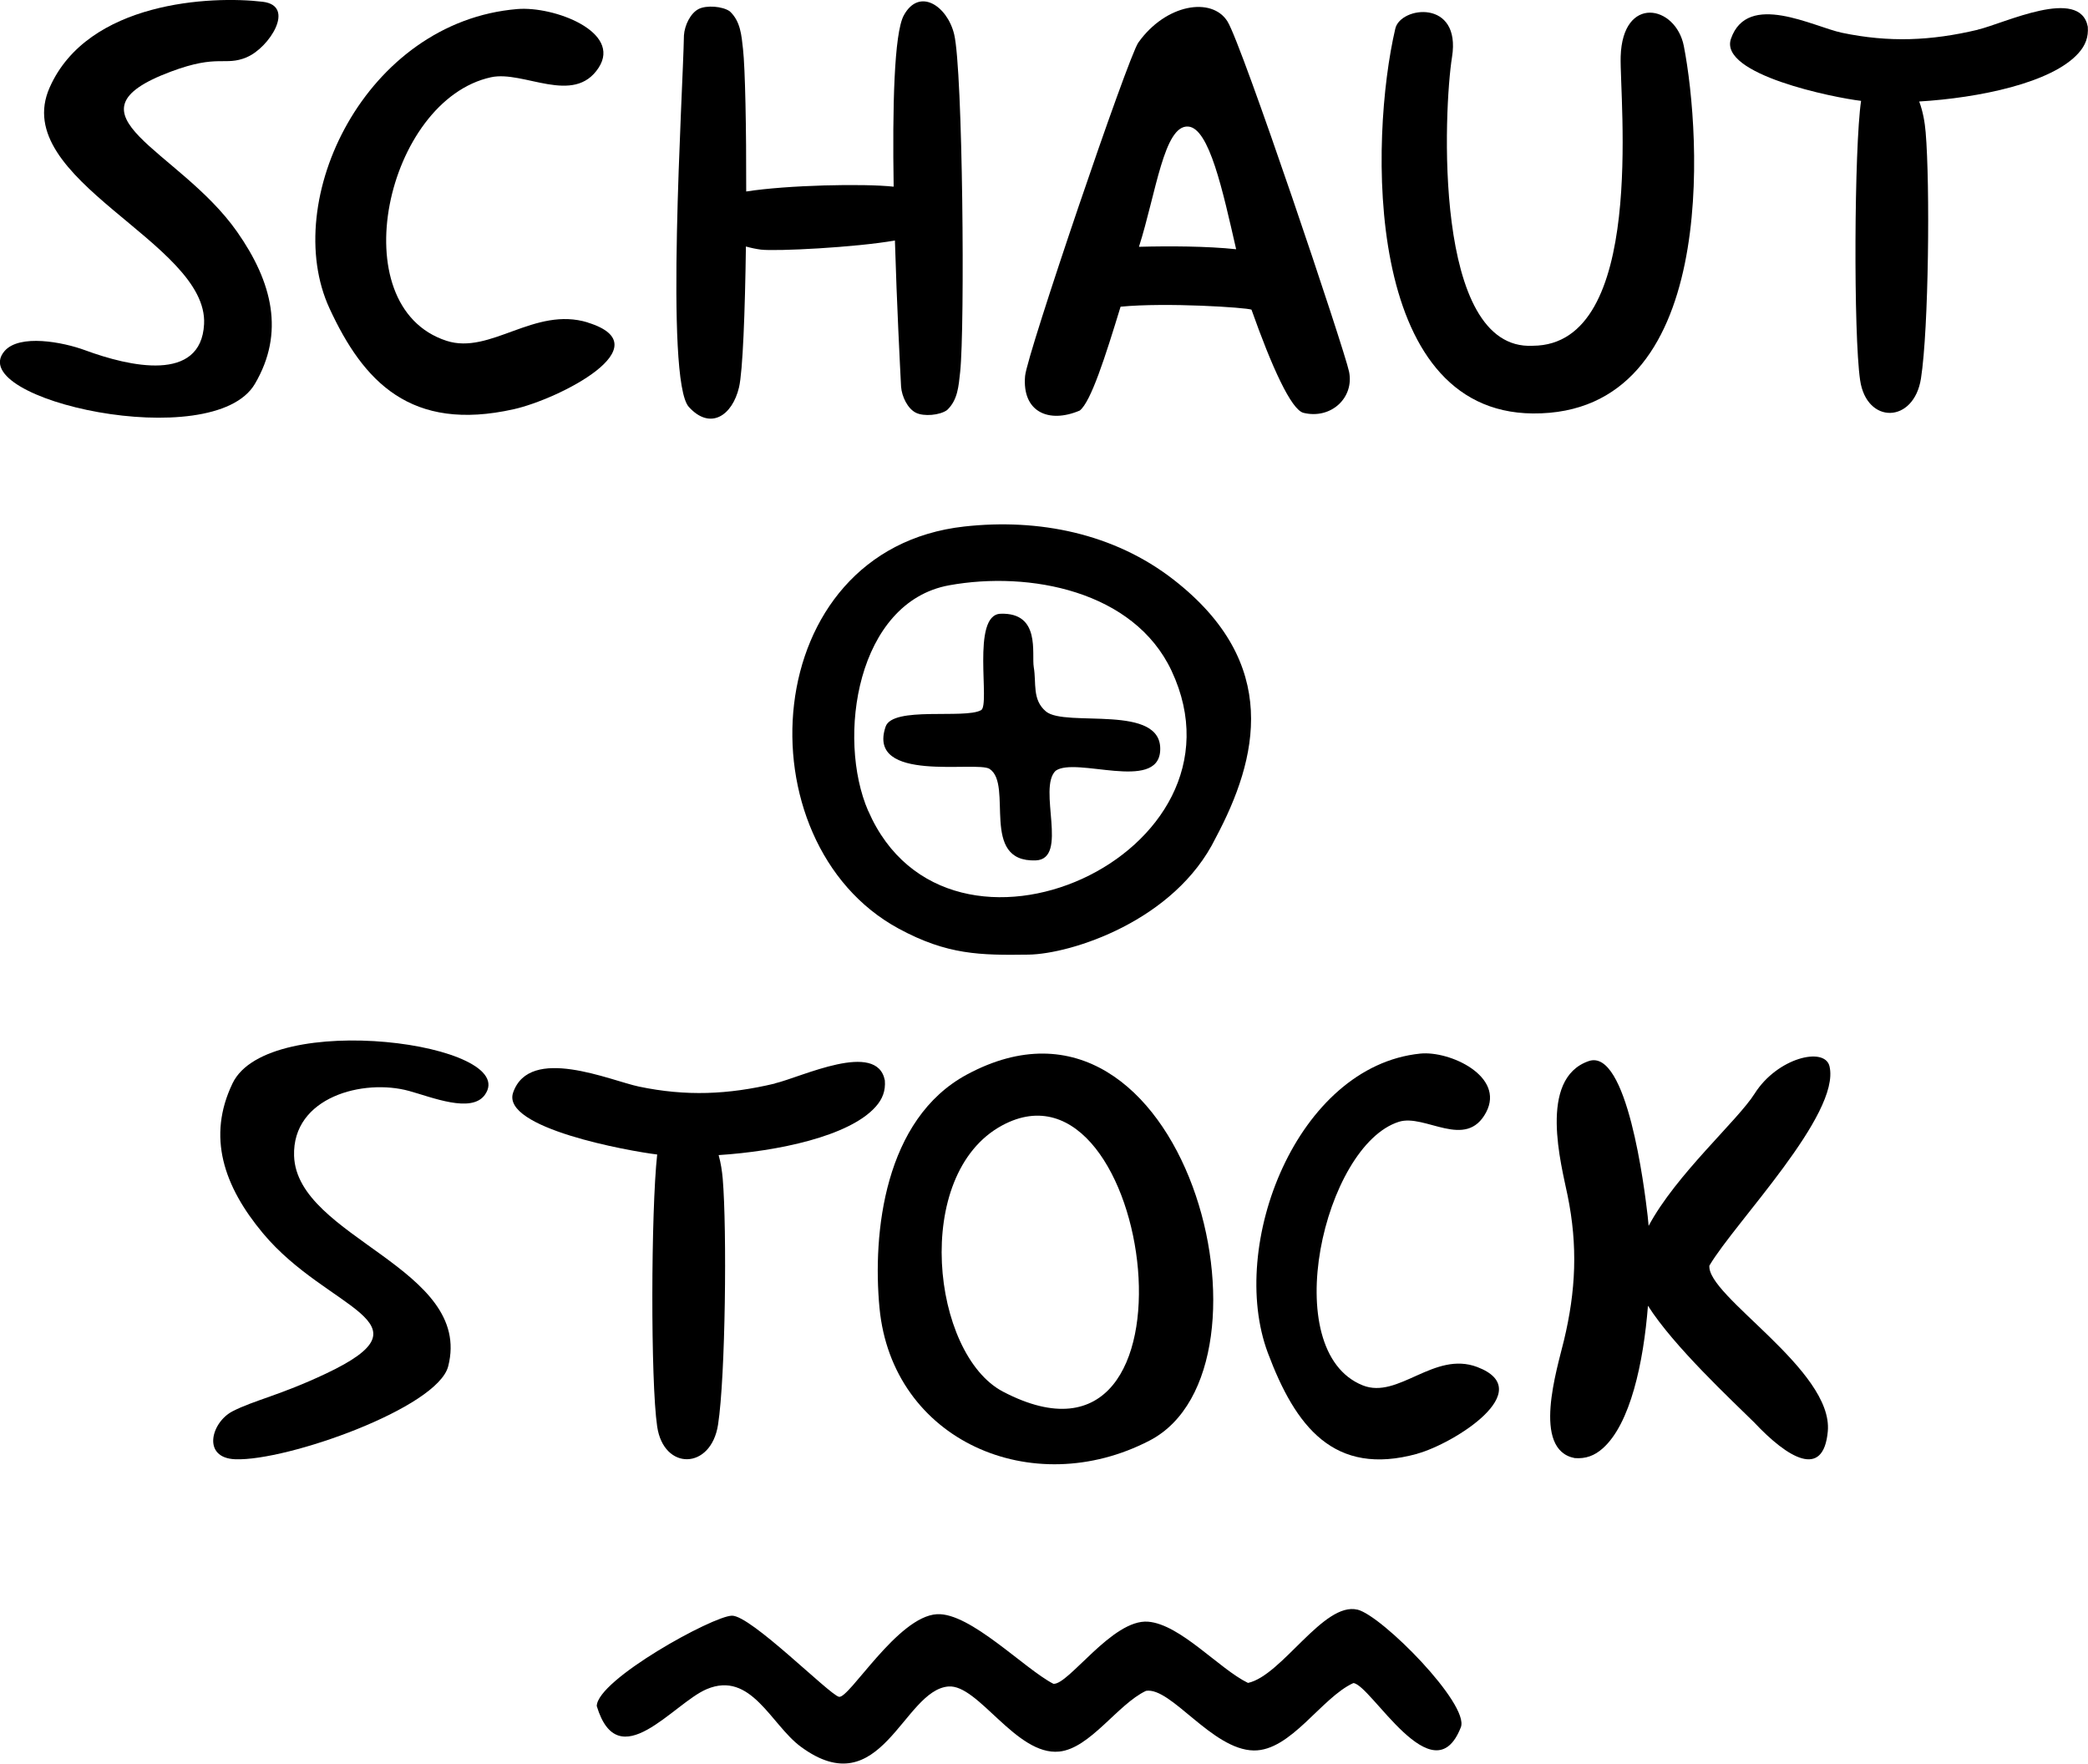
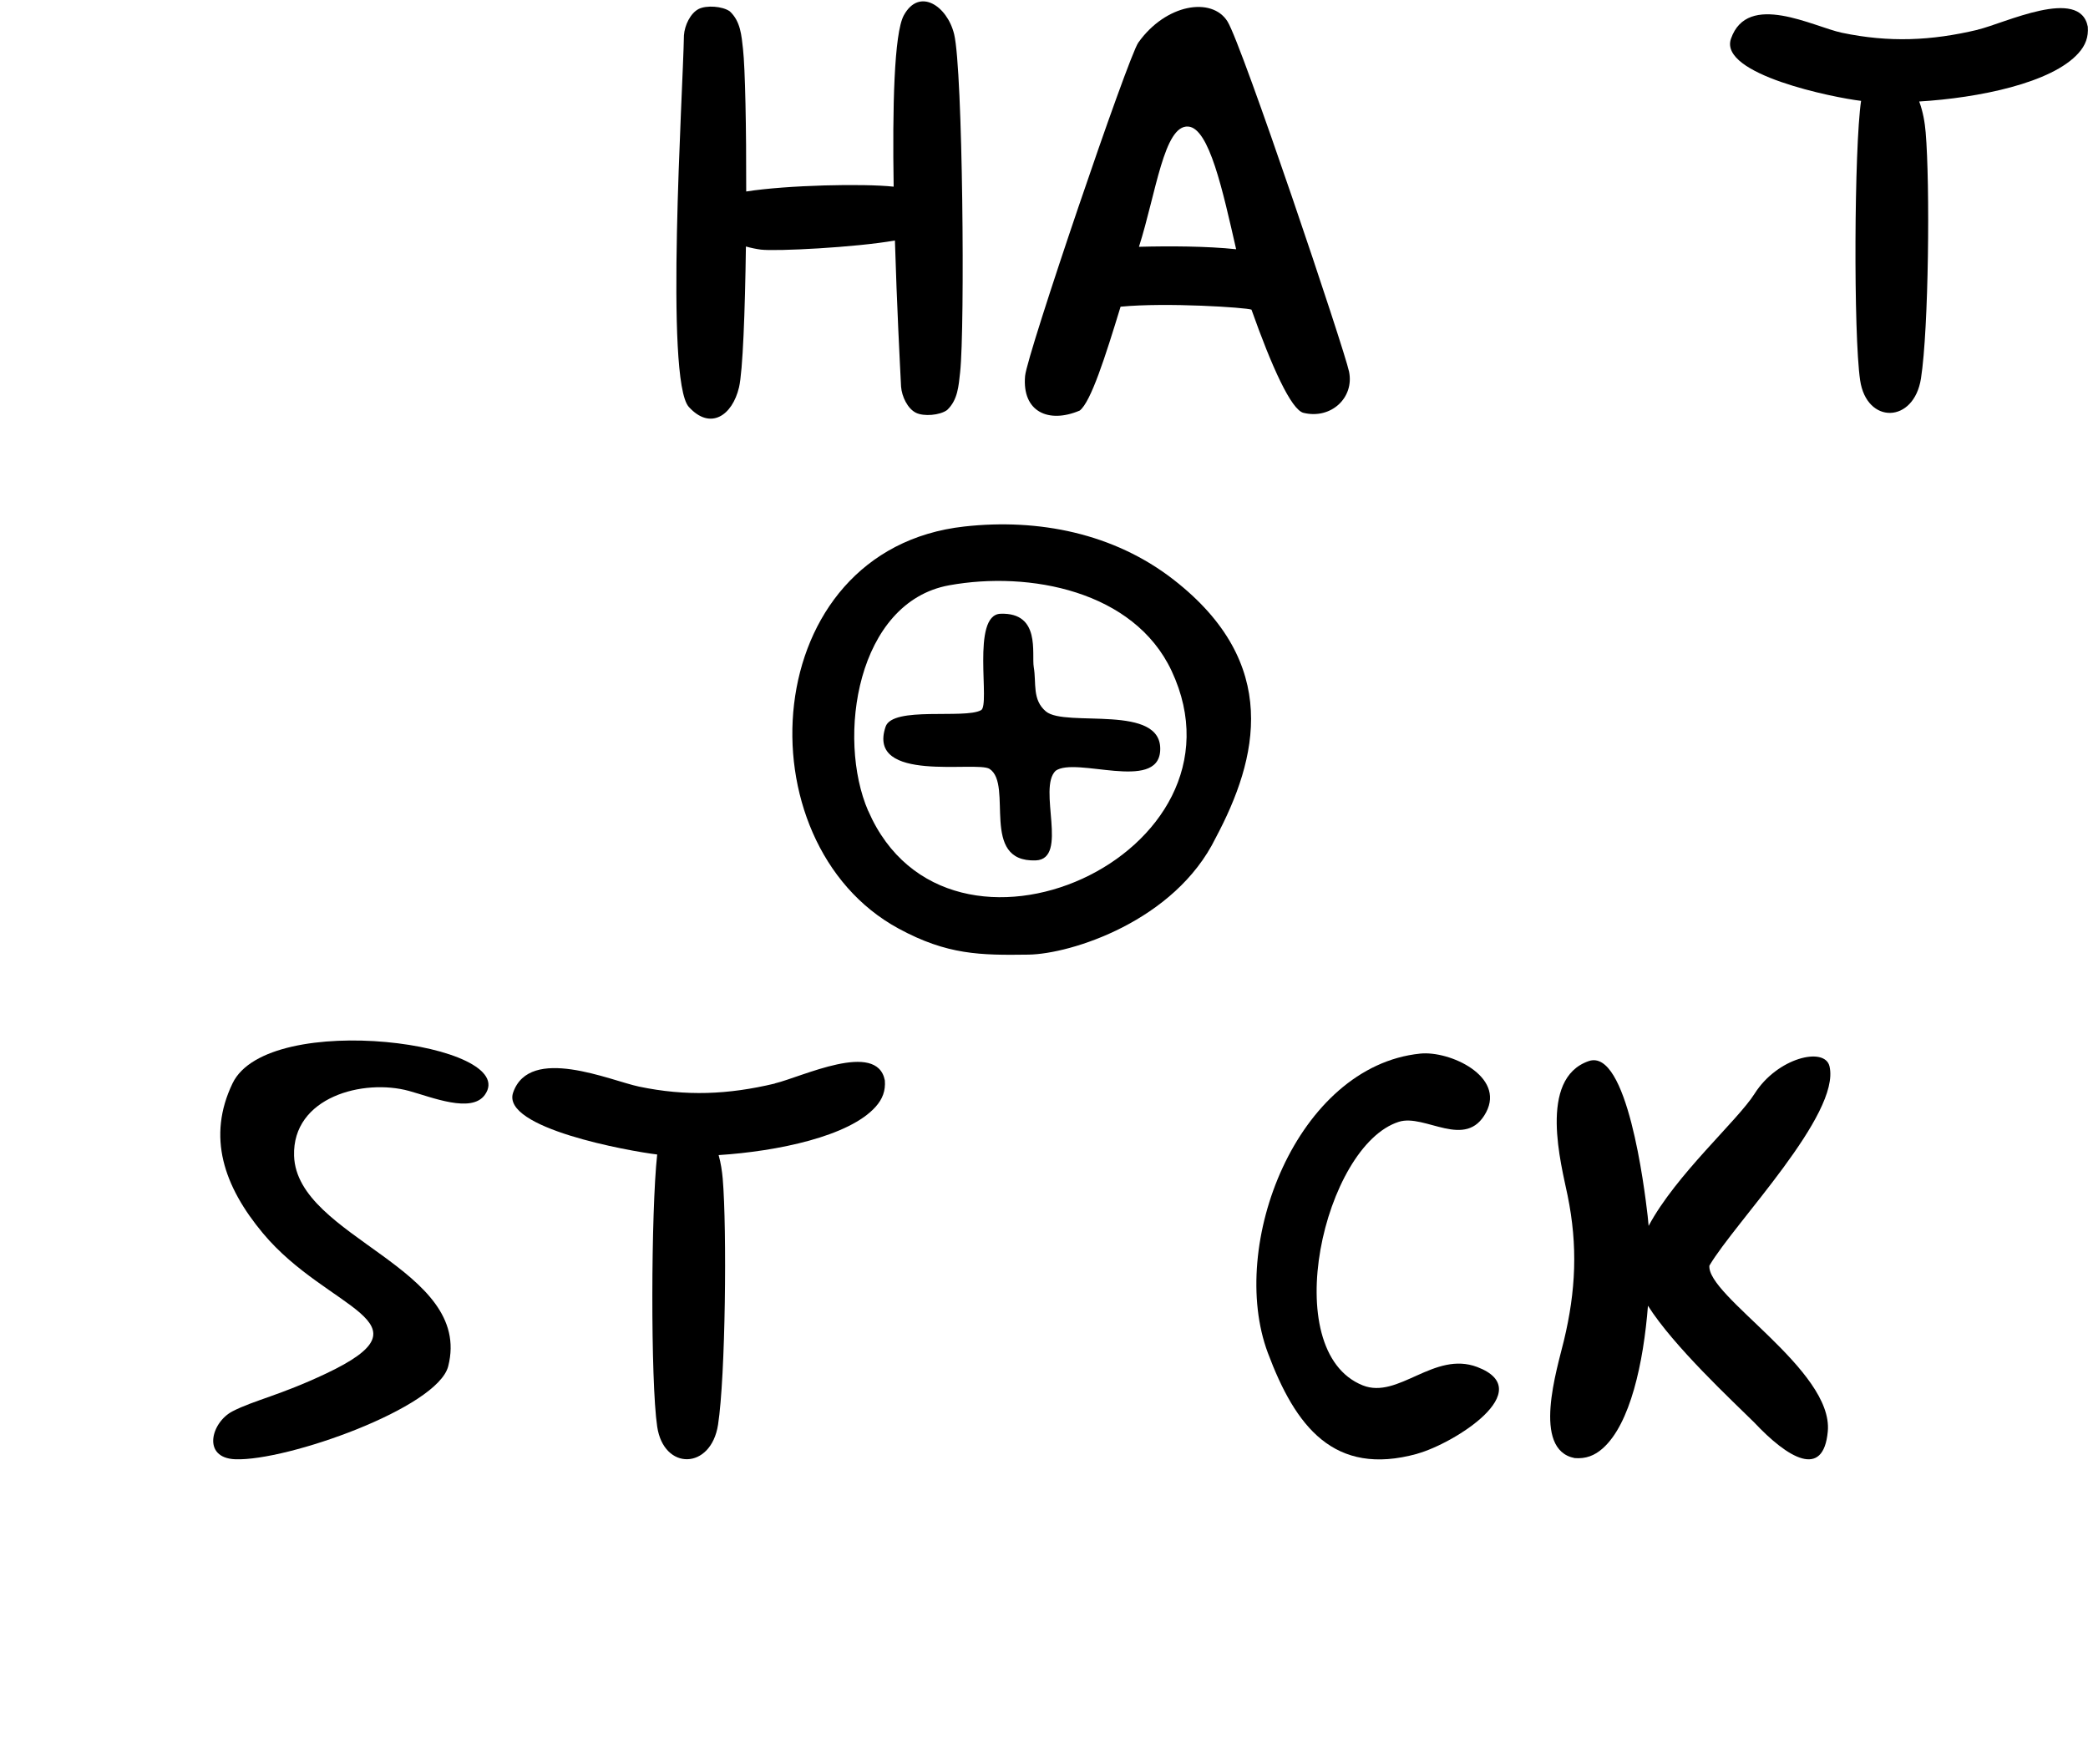
<svg xmlns="http://www.w3.org/2000/svg" id="Ebene_2" data-name="Ebene 2" viewBox="0 0 281.66 237.9">
  <g id="Ebene_1-2" data-name="Ebene 1">
    <g>
      <g>
        <path d="M141.08,95.96c-1.87-1.59-1.26-3.8-1.63-5.96-.31-1.8.97-7.4-4.48-7.21-4.02.14-1.33,12.41-2.64,13.01-2.21,1.22-11.93-.58-12.87,2.23-2.59,7.68,12.31,4.56,14.03,5.69,3.24,2.13-1.4,12.62,6.24,12.34,4.48-.21.21-9.74,2.67-12.09,2.71-1.94,13.74,2.85,14.1-2.67.42-6.49-12.79-3.11-15.42-5.34Z" />
        <path d="M158.32,78.2c-8.04-6.26-18.21-8.29-28.23-7.18-28.02,3.11-30.29,42.65-8.85,54.25,6.56,3.55,11,3.59,17.5,3.5,5.7-.08,19.74-4.51,25.24-15.73,5.72-10.73,8.84-23.55-5.66-34.84ZM117.12,109.4c-4.29-9.87-1.53-28.19,10.92-30.45,10.81-1.96,24.93.74,30,11.54,11.63,24.79-30.12,43.7-40.91,18.91Z" />
      </g>
      <g>
        <path d="M191.18,196.09c4.97-1.37,16.37-8.54,8.1-11.69-5.84-2.22-10.65,4.4-15.46,2.47-11.59-4.65-5.22-32.36,4.88-35.55,3.53-1.12,9.04,3.87,11.77-1.28,2.57-4.86-4.9-8.33-8.89-7.92-16.62,1.7-26,25.83-20.55,40.38,3.71,9.9,8.89,16.71,20.15,13.6Z" />
-         <path d="M118.64,176.43c-.96-10.13.65-25.49,11.8-31.49,29.38-15.81,43.54,39.54,24.65,49.37-15.85,8.24-34.75,0-36.45-17.89ZM135.18,151.81c-12.21,6.6-9.49,30.88.12,35.91,28.38,14.85,20.21-46.89-.12-35.91Z" />
        <path d="M230.6,170.7c3.45-5.84,17.72-20.39,16.19-26.87-.64-2.69-7.04-1.16-10.1,3.69-2.28,3.62-10.6,10.91-14.3,17.84-.04-.48-.08-.93-.13-1.35-.44-3.83-2.78-22.66-7.95-20.88-6.88,2.37-3.68,14.04-2.85,18.13,1.39,6.8,1.12,12.85-.5,19.58-.92,3.84-4.36,14.71,1.45,15.84,1.49.12,2.68-.32,3.79-1.31,3.72-3.29,5.5-11.56,6.1-19.24,3.47,5.48,11.38,12.82,14.33,15.74,4.55,4.84,9.34,7.68,9.93,1.21.76-8.28-16.4-18.28-15.97-22.38Z" />
        <path d="M31.37,190.37c2.89-1.49,6.4-2.15,12.59-5.08,14.9-7.04.26-8.46-8.47-18.91-5.33-6.38-7.58-13.06-4.12-20.25,4.82-10.02,39-5.36,34.03,1.56-1.81,2.52-7.15.31-10.21-.53-6.16-1.7-15.78.81-15.52,8.76.37,11.06,24.18,15.12,20.79,28.38-1.44,5.62-21.74,12.8-28.71,12.54-4.55-.17-3.27-4.98-.38-6.47Z" />
        <path d="M104.52,146.16c-6.31,1.5-11.97,1.74-18.33.41-3.83-.8-14.73-5.63-16.97.8-1.67,4.8,15.68,7.91,19.43,8.36-.84,7.66-.9,30.64,0,36.7.88,5.97,7.26,5.86,8.21-.25,1.01-6.53,1.21-26.35.63-33.2-.09-1-.25-2.1-.55-3.17,7.95-.51,17.63-2.53,21.18-6.52.93-1.04,1.35-2.15,1.24-3.55-1.04-5.44-11.24-.45-14.84.4Z" />
      </g>
      <g>
        <path d="M128.71,4.62c-.92-3.81-4.7-6.37-6.79-2.55-1.32,2.42-1.54,12.51-1.37,23.11-4.06-.44-14.33-.22-19.89.65.02-8.62-.14-16.6-.43-19.2-.21-1.88-.33-3.74-1.78-5.1-.99-.7-3.15-.85-4.2-.32-1.12.57-1.9,2.21-1.99,3.56-.13,7.72-2.61,46.52.66,50.12,2.89,3.18,5.86,1.19,6.77-2.64.51-2.18.81-10.21.93-19,.71.2,1.41.34,2.02.42,2.04.25,12.75-.29,18.08-1.23.26,8.76.68,16.73.83,19.71.1,1.35.89,2.98,2.01,3.53,1.05.52,3.21.35,4.2-.37,1.45-1.37,1.55-3.24,1.76-5.12.65-6.01.37-40.68-.81-45.58Z" />
-         <path d="M33.28,7.73c-3,1.24-3.78-.48-10.2,1.92-15.44,5.76,1.08,10.46,8.9,21.61,4.78,6.81,6.45,13.65,2.4,20.53-5.65,9.58-39.31,2.06-33.78-4.42,2.01-2.36,7.89-1.23,10.87-.13,5.99,2.21,15.65,4.42,16.06-3.52.57-11.05-26.39-19.41-20.83-31.92C11.85.18,28.52-.6,35.45.24c4.52.55.84,6.24-2.17,7.48Z" />
-         <path d="M79.3,43.5c-7.2-2.22-13.14,4.4-19.07,2.47-14.3-4.65-8.14-32.47,6.01-35.55,4.39-.96,11.15,3.87,14.51-1.28,3.17-4.86-6.04-8.33-10.96-7.92-20.49,1.7-32.06,25.83-25.34,40.38,4.57,9.9,10.96,16.71,24.85,13.6,6.12-1.37,20.19-8.54,9.99-11.69Z" />
-         <path d="M227.14,6.21c-1.09-5.54-8.27-6.94-8.52,1.42-.17,5.67,3.5,38.96-11.86,39.01-13.54.71-11.99-32.09-10.89-38.94,1.26-7.87-6.95-6.86-7.65-3.84-3.48,14.87-4.3,51.72,18.55,51.91,25.16.2,22.72-37.55,20.37-49.56Z" />
        <path d="M181.98,50.13c-.6-2.93-14.43-44.1-16.4-47.24-2.1-3.36-8.32-2.37-12.03,2.86-1.38,1.94-15.02,42.06-15.27,44.96-.43,4.84,3.17,6.46,7.37,4.67,1.5-1.16,3.44-7.23,5.51-14.01,6.19-.6,16.96.11,17.66.4,2.7,7.62,5.35,13.52,7.02,13.92,3.71.9,6.86-2.04,6.14-5.56ZM153.64,33.29c2.31-7.25,3.38-16.45,6.64-16.22,2.84.2,4.66,8.65,6.47,16.55-3.93-.42-9.02-.44-13.11-.33Z" />
        <path d="M266.8,4.01c-6.31,1.5-11.97,1.74-18.33.41-3.83-.8-12.73-5.63-14.97.8-1.68,4.83,13.93,7.96,17.51,8.38.01,0,.03,0,.04,0-.93,6.3-1.04,31.48-.13,37.69.88,5.97,7.26,5.86,8.21-.25,1.05-6.75,1.23-26.2.63-33.2-.11-1.32-.36-2.79-.87-4.15,8-.48,17.91-2.49,21.5-6.54.93-1.04,1.35-2.15,1.24-3.55-1.04-5.44-11.24-.45-14.84.4Z" />
      </g>
    </g>
-     <path d="M183.12,217.13c-4.57-1.12-10.18,8.89-14.77,9.88-3.87-1.87-9.12-7.91-13.48-8.26-4.81-.38-10.72,8.55-12.77,8.38-3.91-2.01-11.22-9.63-15.7-9.39-5.34.29-11.89,11.5-13.24,11.14s-11.86-10.97-14.42-10.94-18.19,8.64-18.24,12.19c2.91,9.63,10.33-.38,14.83-2.28,5.99-2.53,8.68,4.81,12.69,7.76,10.85,8,13.8-7.64,19.92-8.12,4.03-.32,9.14,9.36,14.94,8.78,4.17-.42,7.89-6.39,11.71-8.19,3.37-.56,8.91,7.95,14.53,8.04,5.01.08,9.14-7.14,13.44-9.09,2.36.17,10.79,15.46,14.5,5.96,1.2-3.08-10.61-15.05-13.95-15.87Z" />
  </g>
</svg>